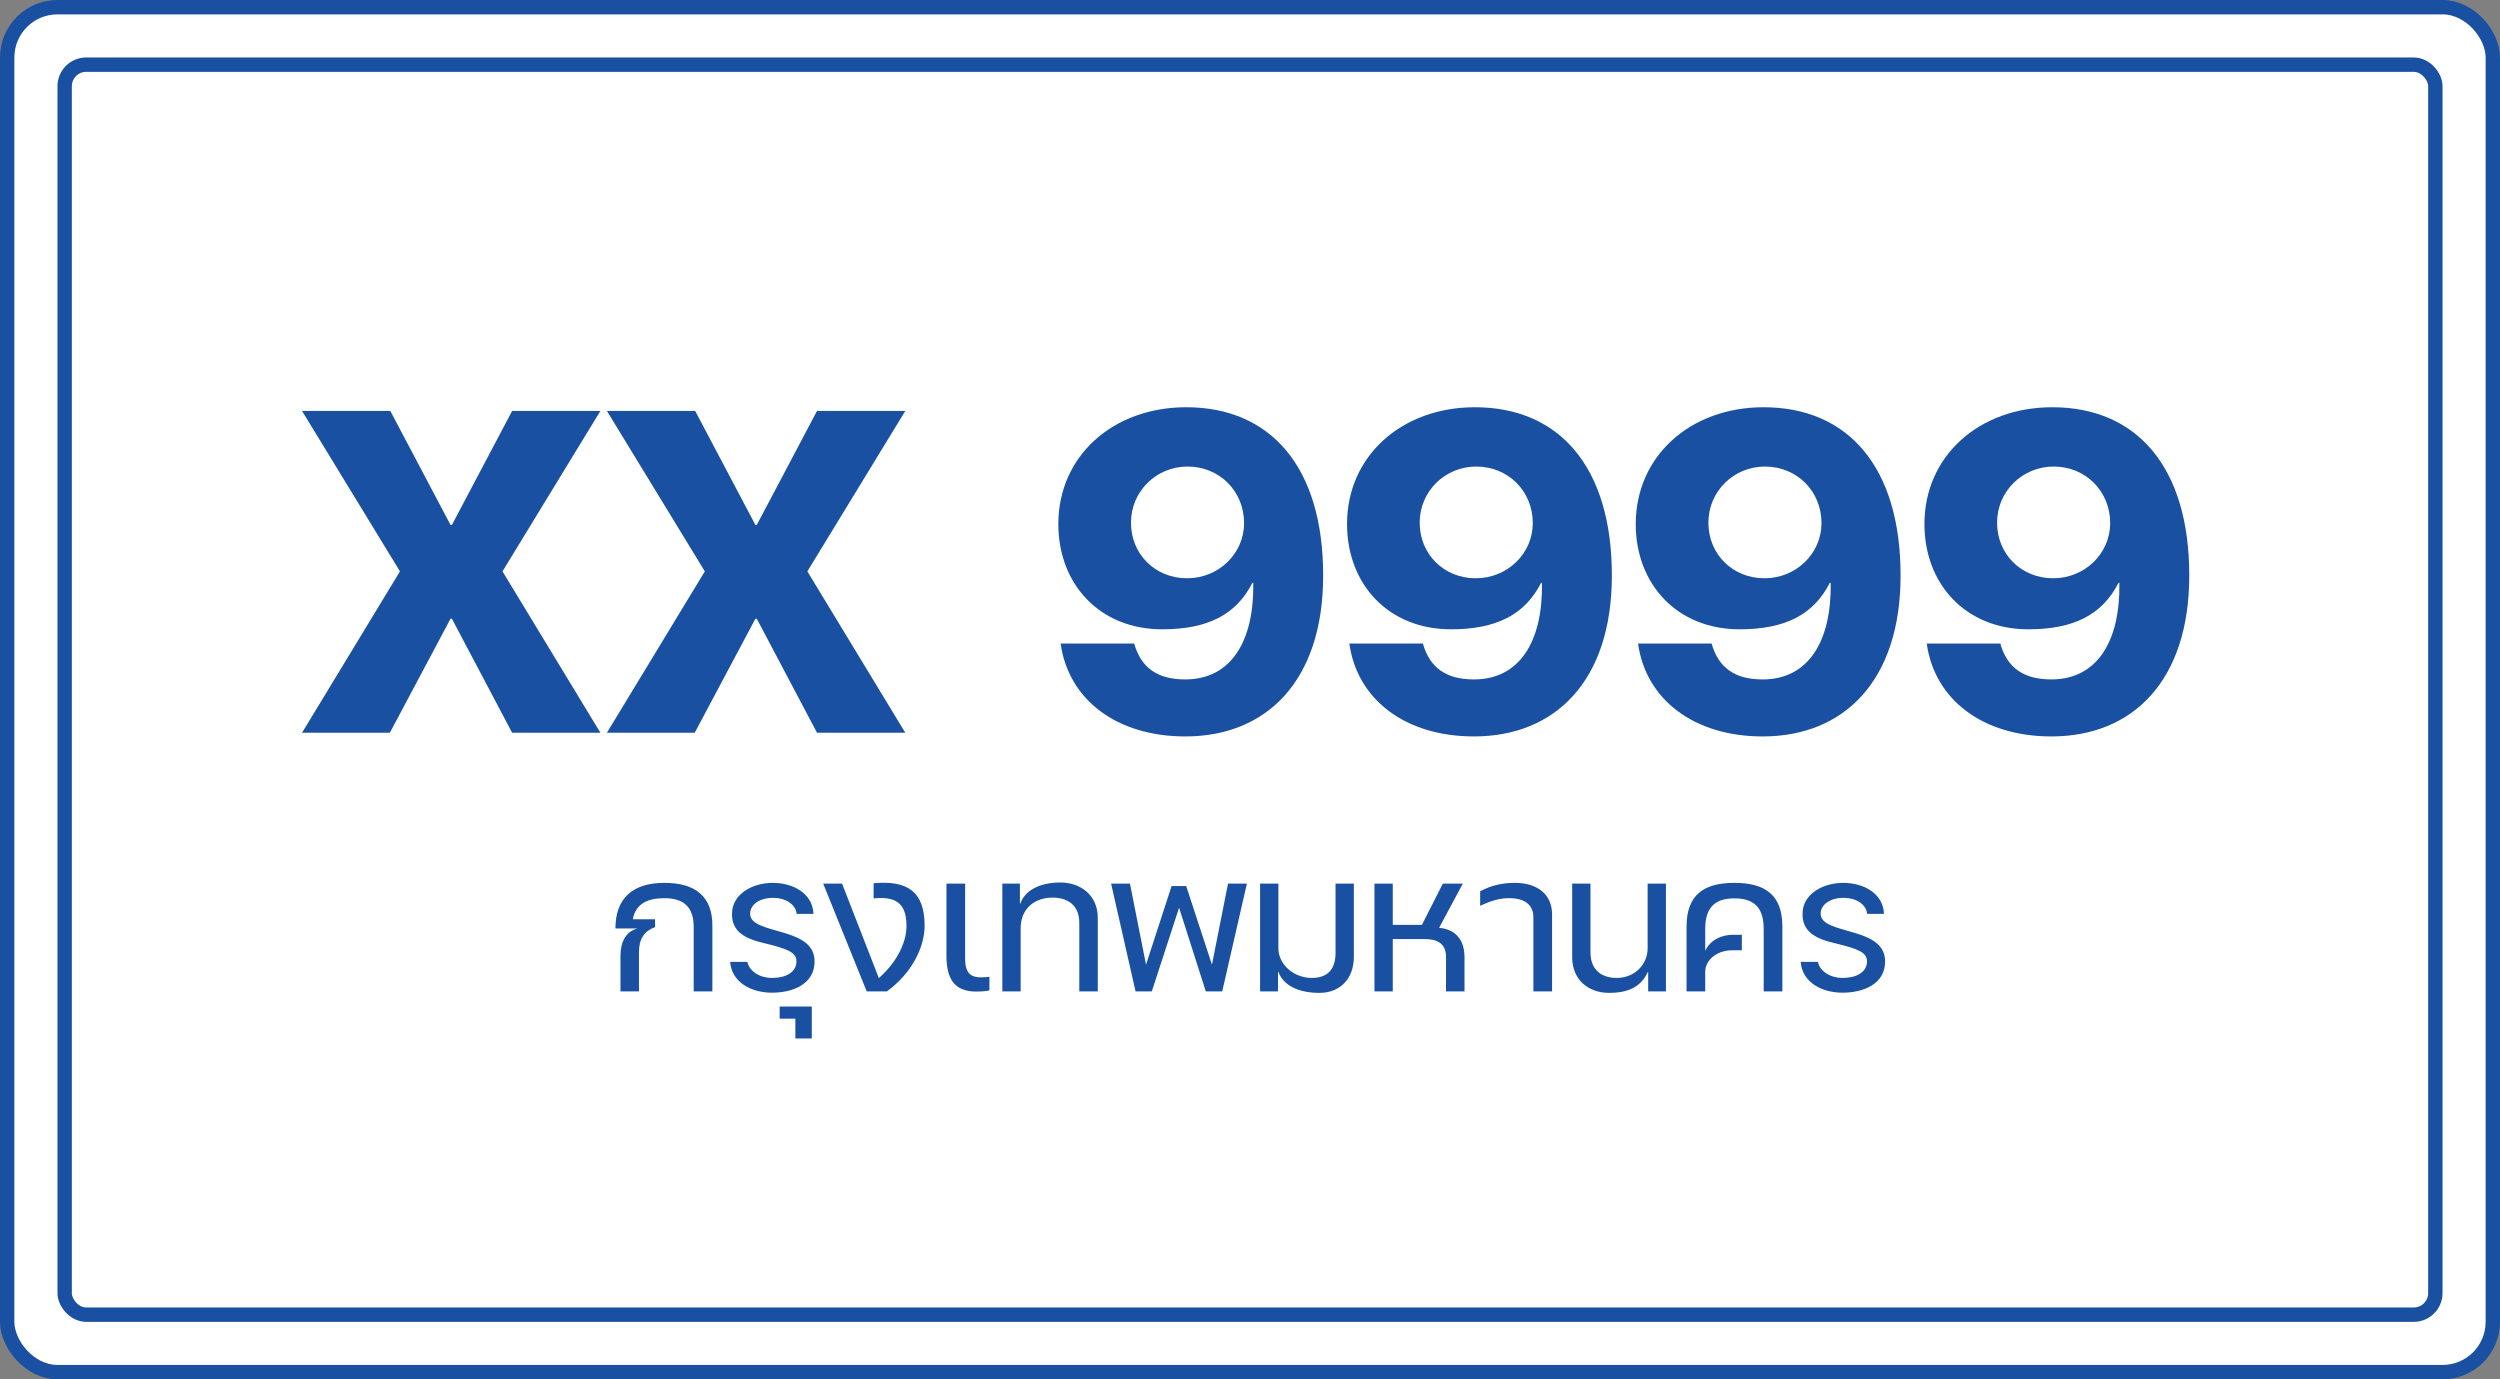
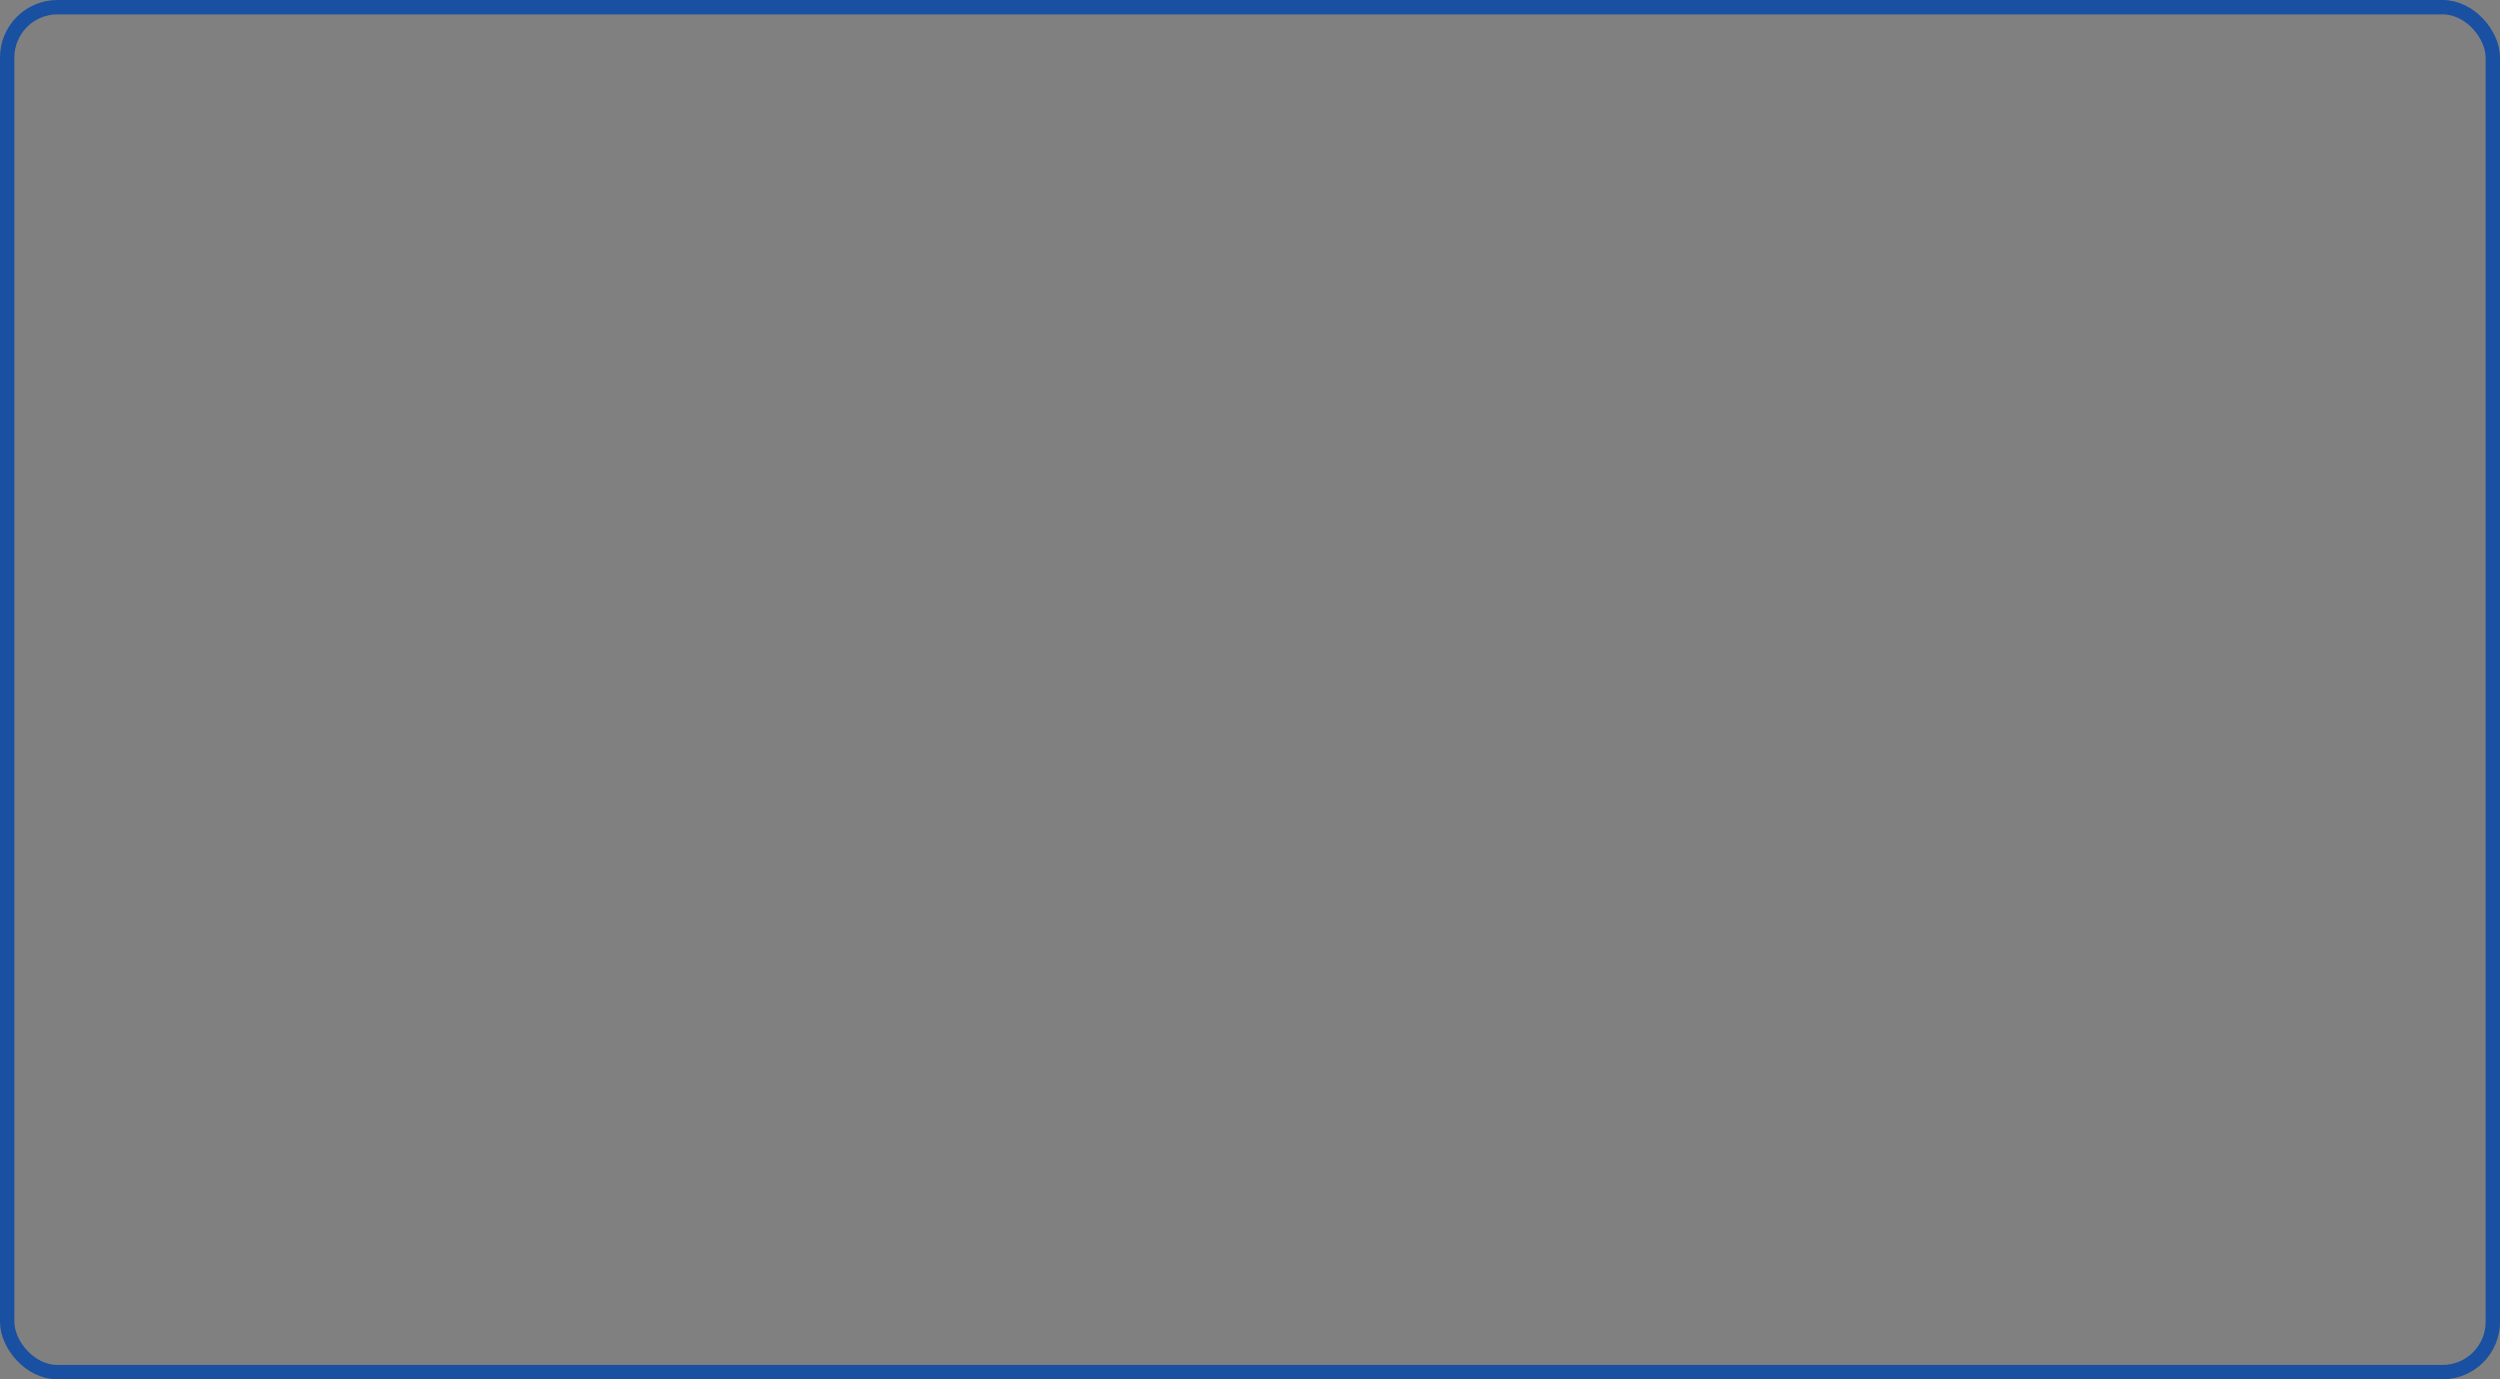
<svg xmlns="http://www.w3.org/2000/svg" width="174" height="96" viewBox="0 0 174 96" fill="none">
  <rect x="0" y="0" width="174" height="96" fill="#808080" stroke="none" />
-   <rect x="0.5" y="0.5" width="173" height="95" rx="3.5" fill="white" />
  <rect x="0.5" y="0.5" width="173" height="95" rx="3.5" stroke="#1950A2" />
-   <rect x="4.5" y="4.5" width="165" height="87" rx="1.5" stroke="#1950A2" />
-   <path d="M41.789 51H35.645L31.453 43.064H31.357L27.133 51H21.021L27.837 39.768L21.021 28.6H27.165L31.357 36.536C31.357 36.536 31.421 36.536 31.453 36.536L35.645 28.6H41.789L34.973 39.768L41.789 51ZM63.008 51H56.864L52.672 43.064H52.576L48.352 51H42.24L49.056 39.768L42.24 28.6H48.384L52.576 36.536C52.576 36.536 52.64 36.536 52.672 36.536L56.864 28.6H63.008L56.192 39.768L63.008 51ZM92.092 40.056C92.092 47.384 88.156 51.256 82.492 51.256C77.724 51.256 74.364 48.696 73.82 44.792H78.94C79.42 46.488 80.572 47.288 82.492 47.288C85.66 47.288 87.292 44.664 87.228 40.568H87.164C86.044 42.776 84.06 43.8 80.892 43.8C76.54 43.8 73.66 40.664 73.66 36.472C73.66 31.736 77.468 28.344 82.556 28.344C88.412 28.344 92.092 32.472 92.092 40.056ZM78.716 36.376C78.716 38.584 80.412 40.248 82.62 40.248C84.828 40.248 86.588 38.52 86.588 36.408C86.588 34.2 84.892 32.472 82.652 32.472C80.476 32.472 78.716 34.2 78.716 36.376ZM112.186 40.056C112.186 47.384 108.25 51.256 102.586 51.256C97.818 51.256 94.458 48.696 93.914 44.792H99.034C99.514 46.488 100.666 47.288 102.586 47.288C105.754 47.288 107.386 44.664 107.322 40.568H107.258C106.138 42.776 104.154 43.8 100.986 43.8C96.634 43.8 93.754 40.664 93.754 36.472C93.754 31.736 97.562 28.344 102.65 28.344C108.506 28.344 112.186 32.472 112.186 40.056ZM98.81 36.376C98.81 38.584 100.506 40.248 102.714 40.248C104.922 40.248 106.682 38.52 106.682 36.408C106.682 34.2 104.986 32.472 102.746 32.472C100.57 32.472 98.81 34.2 98.81 36.376ZM132.28 40.056C132.28 47.384 128.344 51.256 122.68 51.256C117.912 51.256 114.552 48.696 114.008 44.792H119.128C119.608 46.488 120.76 47.288 122.68 47.288C125.848 47.288 127.48 44.664 127.416 40.568H127.352C126.232 42.776 124.248 43.8 121.08 43.8C116.728 43.8 113.848 40.664 113.848 36.472C113.848 31.736 117.656 28.344 122.744 28.344C128.6 28.344 132.28 32.472 132.28 40.056ZM118.904 36.376C118.904 38.584 120.6 40.248 122.808 40.248C125.016 40.248 126.776 38.52 126.776 36.408C126.776 34.2 125.08 32.472 122.84 32.472C120.664 32.472 118.904 34.2 118.904 36.376ZM152.373 40.056C152.373 47.384 148.437 51.256 142.773 51.256C138.005 51.256 134.645 48.696 134.101 44.792H139.221C139.701 46.488 140.853 47.288 142.773 47.288C145.941 47.288 147.573 44.664 147.509 40.568H147.445C146.325 42.776 144.341 43.8 141.173 43.8C136.821 43.8 133.941 40.664 133.941 36.472C133.941 31.736 137.749 28.344 142.837 28.344C148.693 28.344 152.373 32.472 152.373 40.056ZM138.997 36.376C138.997 38.584 140.693 40.248 142.901 40.248C145.109 40.248 146.869 38.52 146.869 36.408C146.869 34.2 145.173 32.472 142.933 32.472C140.757 32.472 138.997 34.2 138.997 36.376Z" fill="#1950A2" />
-   <path d="M46.24 61.447C48.489 61.447 49.581 62.474 49.581 64.411V69H48.281V64.528C48.281 63.176 47.644 62.513 46.227 62.513C45.057 62.513 44.238 62.916 44.043 63.982H45.59V64.528C44.823 64.814 44.472 65.347 44.472 66.283V69H43.185V66.504C43.185 65.555 43.575 64.814 44.381 64.619H42.834C42.834 62.539 44.017 61.447 46.24 61.447ZM54.718 64.97C55.914 65.347 56.694 65.854 56.694 66.92C56.694 68.48 55.2 69.091 53.73 69.091C52.261 69.091 50.922 68.35 50.819 66.946H52.014C52.17 67.622 52.886 68.064 53.743 68.064C54.666 68.064 55.434 67.687 55.434 66.907C55.434 66.283 54.809 66.036 53.197 65.646C51.833 65.334 50.922 64.827 50.949 63.592C50.949 62.24 52.352 61.447 53.782 61.447C55.187 61.447 56.565 62.175 56.617 63.605H55.447C55.368 62.903 54.641 62.487 53.782 62.487C52.95 62.487 52.209 62.916 52.209 63.592C52.209 64.359 53.328 64.554 54.718 64.97ZM56.501 70.053V72.276H55.357V70.898H54.265V70.053H56.501ZM60.804 61.473C63.144 61.265 64.353 62.032 64.353 64.437C64.353 65.841 63.534 67.687 61.727 69H60.323L57.294 61.499H58.607L61.168 68.077C62.702 66.712 63.092 65.269 63.092 64.489C63.092 63.111 62.611 62.344 60.804 62.526V61.473ZM68.863 67.986V68.935C68.538 69 68.239 69.013 67.953 69.013C66.497 69.013 65.873 68.22 65.873 66.517V61.499H67.173V66.725C67.173 67.778 67.615 68.025 68.278 68.025C68.447 68.025 68.642 68.012 68.863 67.986ZM73.793 61.421C75.197 61.421 76.406 62.292 76.406 63.891V69H75.119V64.229C75.119 62.968 74.274 62.474 73.26 62.474C71.934 62.474 71.037 63.306 71.037 64.606V69H69.763V61.499H70.985V62.877H71.024C71.323 61.98 72.376 61.421 73.793 61.421ZM85.47 61.499H86.783L85.067 69H83.923L82.064 63.176L80.166 69H79.035L77.332 61.499H78.645L79.763 67.141L81.544 61.668H82.558L84.352 67.141L85.47 61.499ZM88.95 69H87.702V61.499H88.976V65.997C88.976 67.115 90.029 68.064 91.303 68.064C92.278 68.064 92.954 67.583 92.954 66.322V61.499H94.228V66.582C94.228 68.207 93.188 69.104 91.836 69.104C90.406 69.104 89.34 68.61 88.976 67.648C88.963 67.648 88.963 67.648 88.95 67.648V69ZM100.174 64.58C101.279 64.671 101.929 65.399 101.929 66.608V69H100.642V66.582C100.642 65.581 99.901 65.36 99.173 65.36H96.937V69H95.663V61.499H96.937V64.372H98.965L100.421 61.499H101.812L100.174 64.554V64.58ZM108.024 69H106.724V63.852C106.724 62.877 105.983 62.539 105.177 62.513C104.423 62.487 103.799 62.682 103.019 63.046V62.032C103.812 61.616 104.553 61.447 105.45 61.447C106.906 61.447 108.024 62.175 108.024 63.644V69ZM115.949 61.499V69H114.714V67.648H114.688C114.246 68.61 113.44 69.104 111.984 69.104C110.593 69.104 109.423 68.233 109.423 66.608V61.499H110.697V66.283C110.697 67.544 111.516 68.064 112.517 68.064C113.791 68.064 114.675 67.115 114.675 65.997V61.499H115.949ZM120.712 61.447C122.844 61.447 124.053 62.279 124.053 64.489V69H122.753V64.658C122.753 63.358 122.259 62.526 120.712 62.526C119.178 62.526 118.684 63.358 118.684 64.658V66.179C119.035 65.412 119.828 65.061 120.608 65.061H121.232V66.14H120.543C119.516 66.14 118.684 66.803 118.684 67.635V69H117.384V64.489C117.384 62.279 118.593 61.447 120.712 61.447ZM129.227 64.97C130.423 65.347 131.203 65.854 131.203 66.92C131.203 68.48 129.708 69.091 128.239 69.091C126.77 69.091 125.431 68.35 125.327 66.946H126.523C126.679 67.622 127.394 68.064 128.252 68.064C129.175 68.064 129.942 67.687 129.942 66.907C129.942 66.283 129.318 66.036 127.706 65.646C126.341 65.334 125.431 64.827 125.457 63.592C125.457 62.24 126.861 61.447 128.291 61.447C129.695 61.447 131.073 62.175 131.125 63.605H129.955C129.877 62.903 129.149 62.487 128.291 62.487C127.459 62.487 126.718 62.916 126.718 63.592C126.718 64.359 127.836 64.554 129.227 64.97Z" fill="#1950A2" />
</svg>